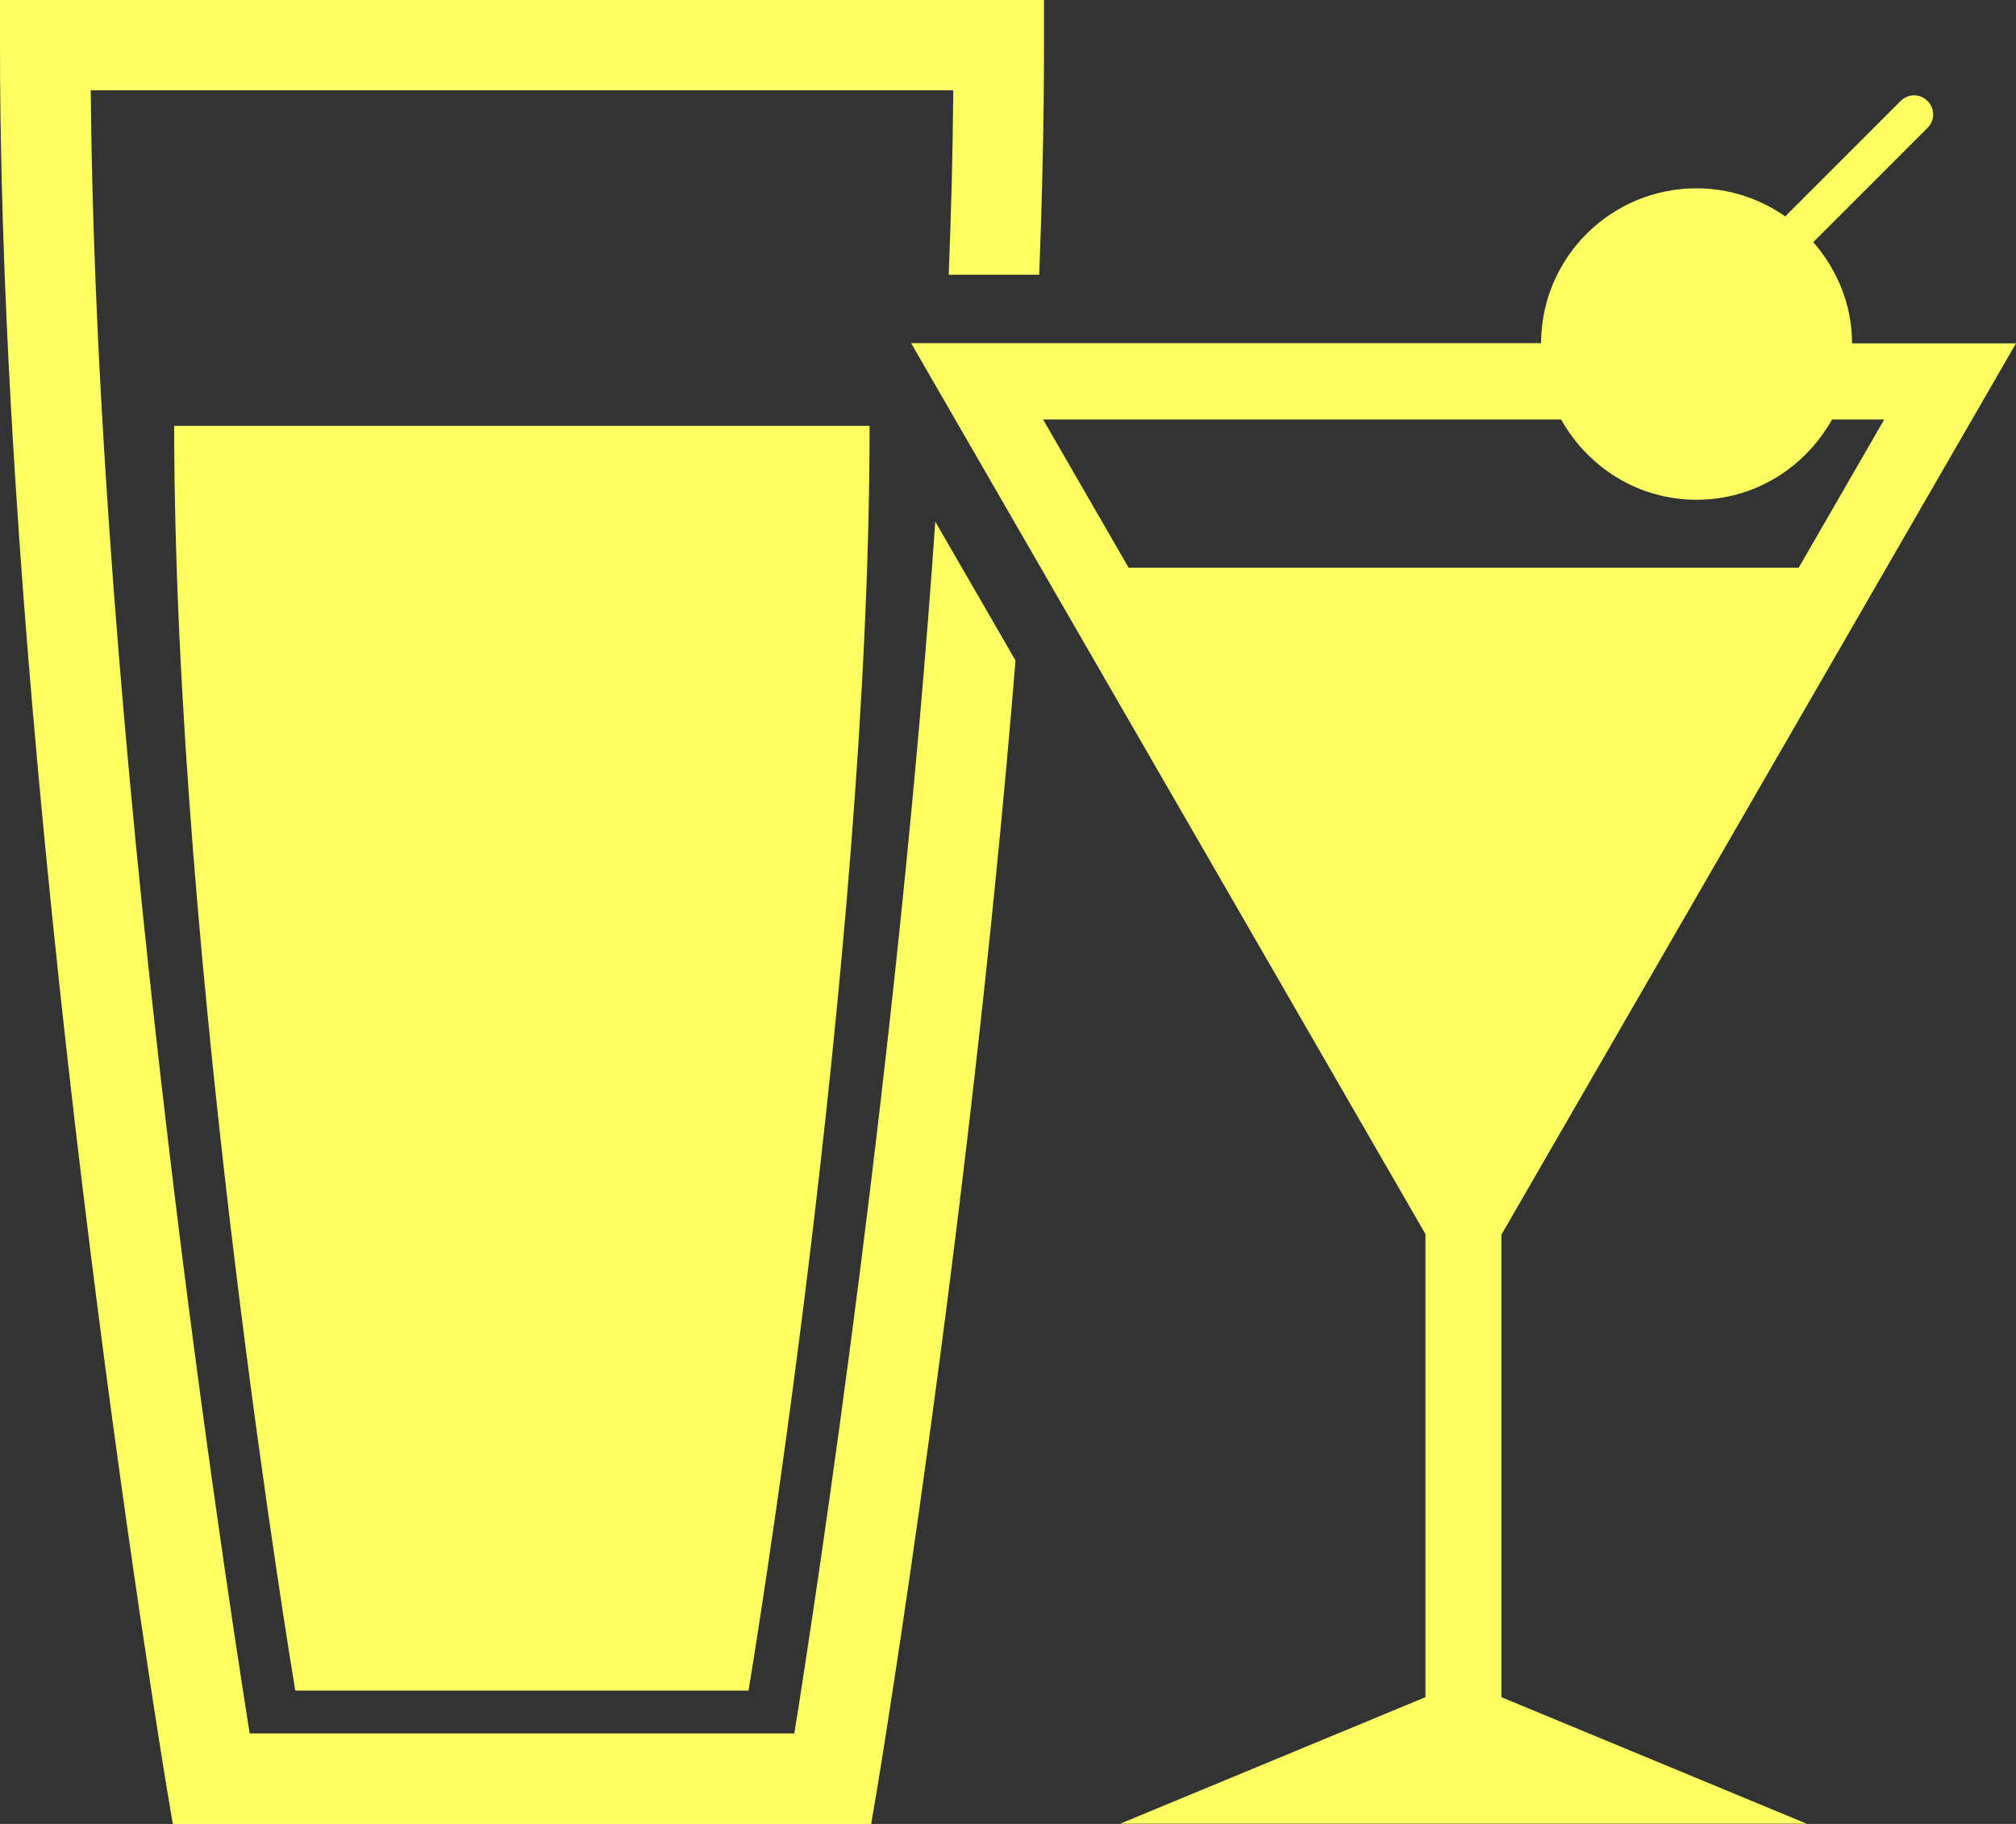
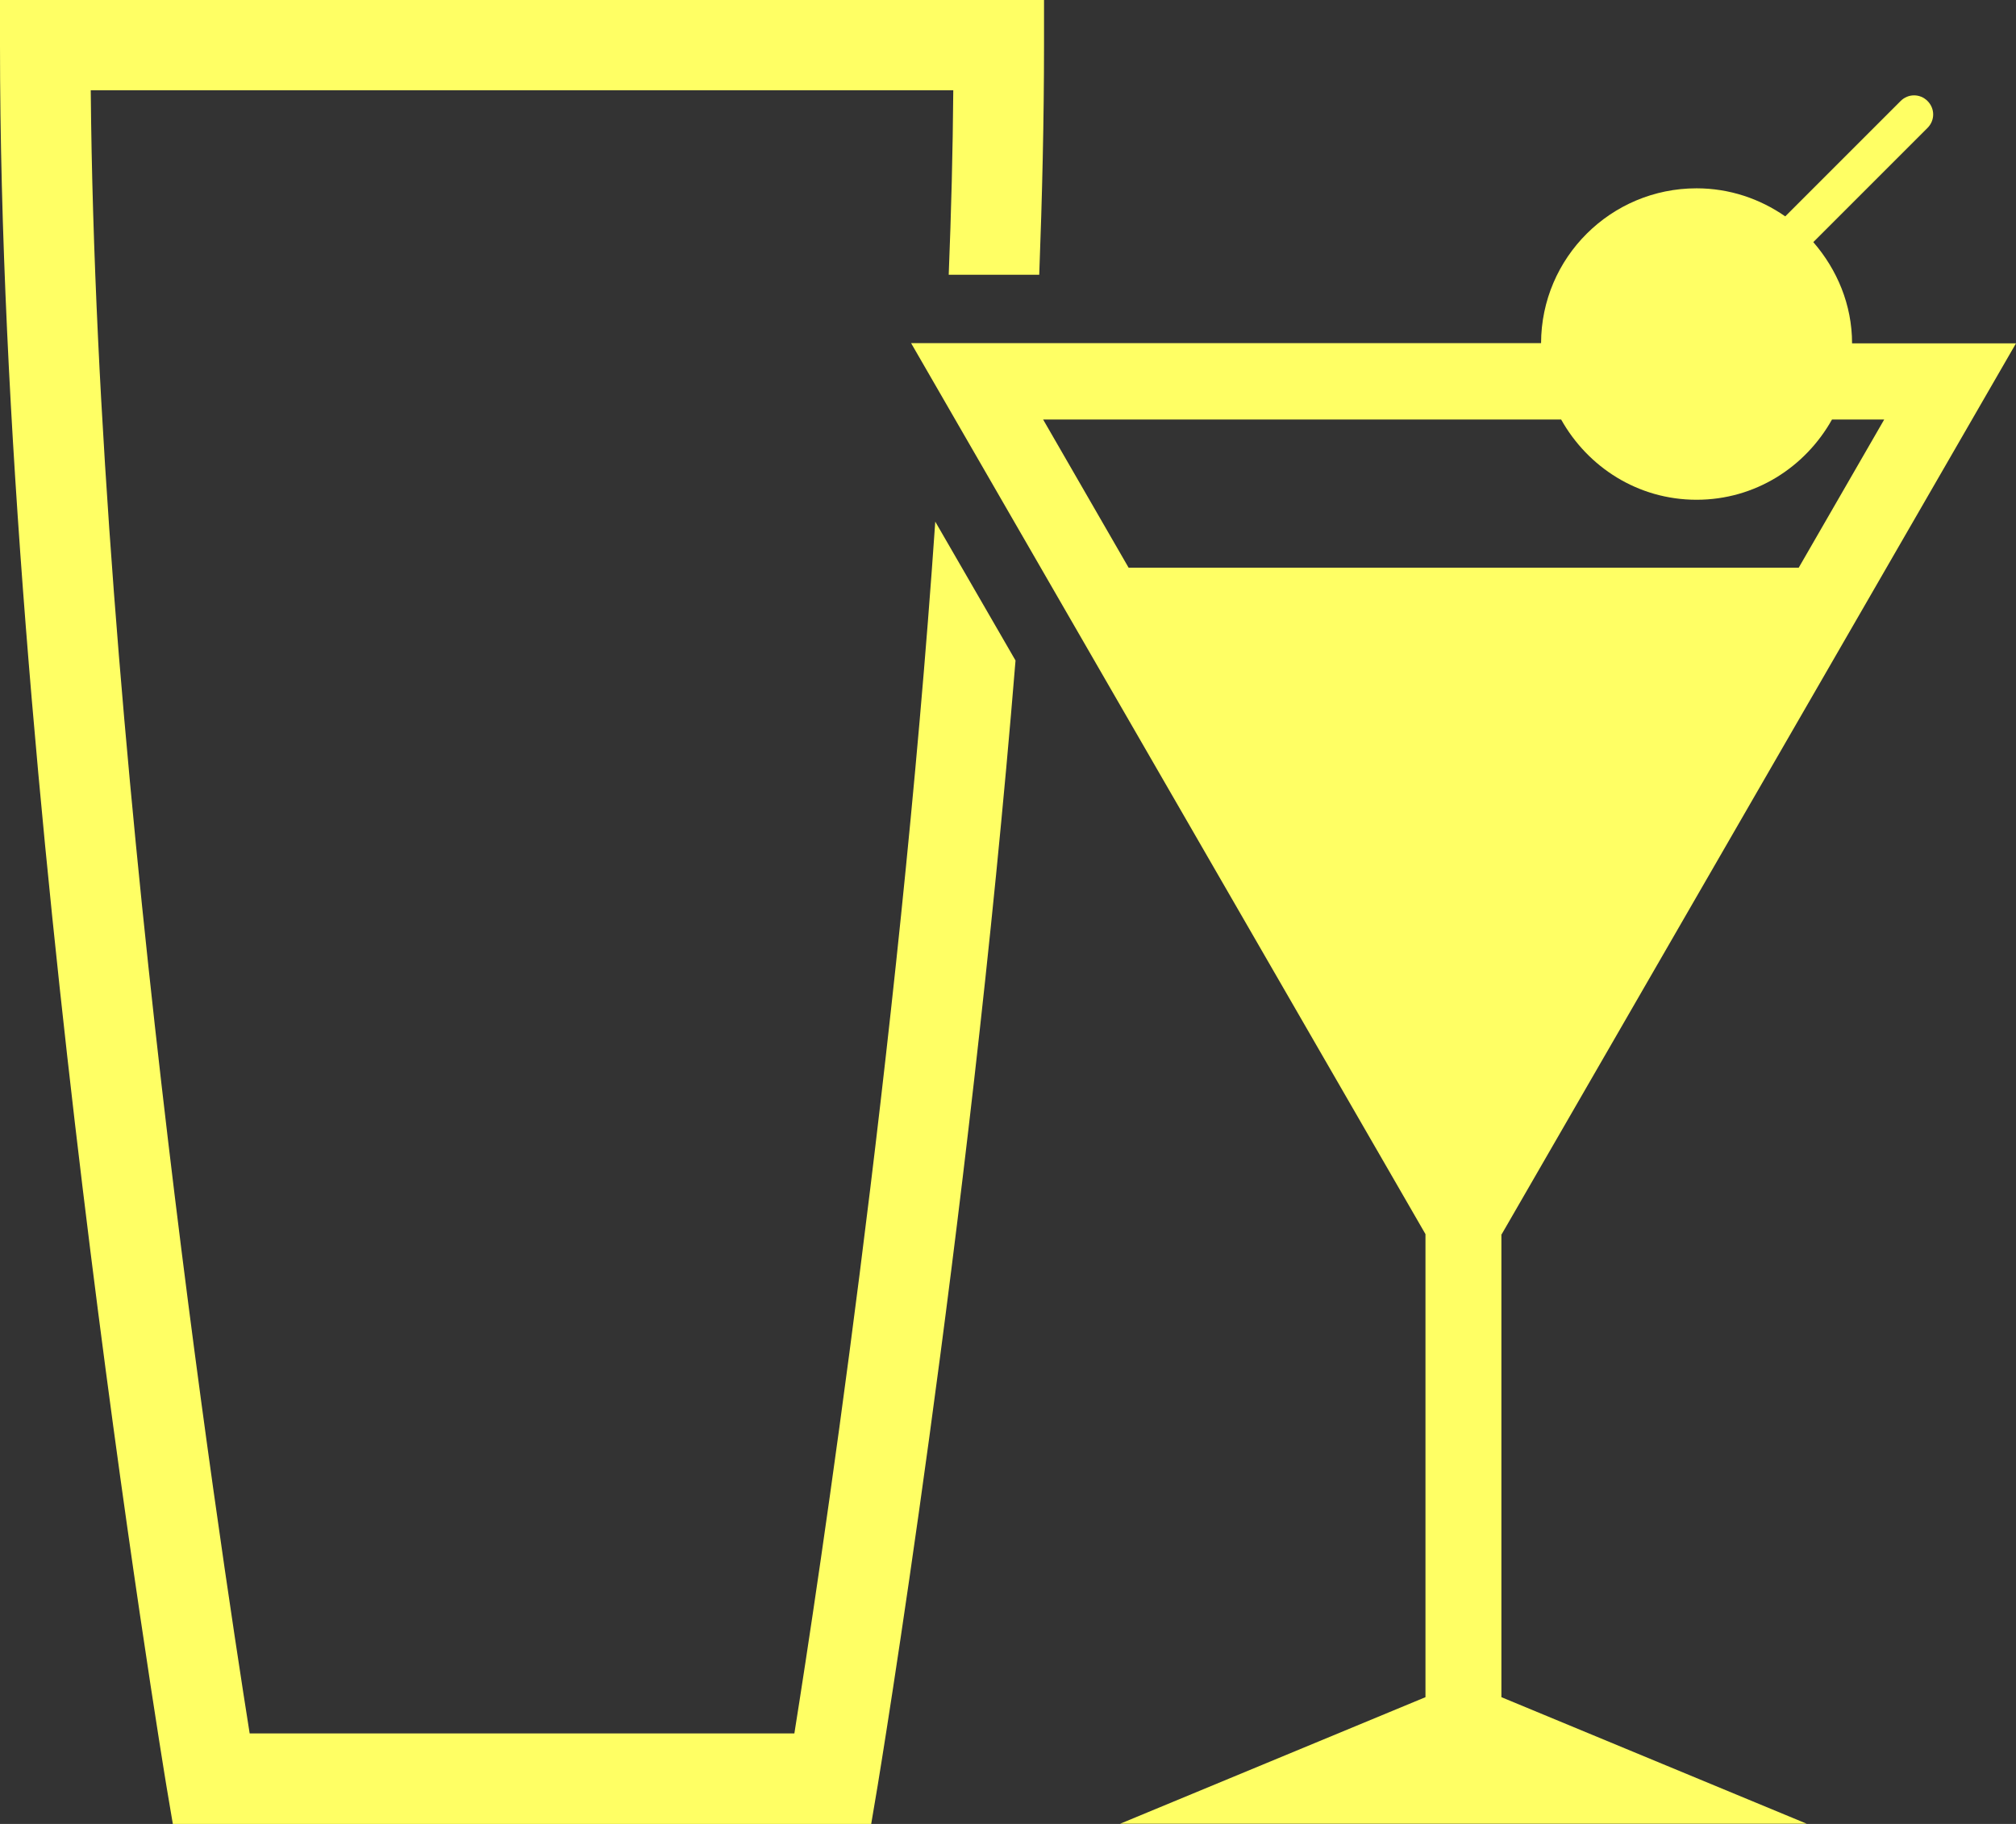
<svg xmlns="http://www.w3.org/2000/svg" id="_レイヤー_2" data-name="レイヤー 2" viewBox="0 0 88.42 80">
  <rect x="0" y="0" width="88.42" height="80" fill="#333333" stroke="none" />
  <defs>
    <style>
      .cls-1 {
        fill: #ffff64;
        stroke-width: 0px;
      }
    </style>
  </defs>
  <g id="pic">
    <g>
      <g>
        <path class="cls-1" d="m34.83,76.03H10.95c-1.28-8.07-6.72-43.92-6.97-72.07h37.83c-.02,2.64-.09,5.34-.2,8.09h3.97c.13-3.44.21-6.81.21-10.07V0H0v1.98c0,32.29,7.23,75.92,7.3,76.36l.28,1.66h30.63l.28-1.66c.05-.32,3.98-24.01,6.05-49.37l-3.52-6.09c-1.61,23.39-5.17,46.83-6.18,53.15Z" />
-         <path class="cls-1" d="m12.94,74.15h19.89s5.31-31.76,5.31-55.47H7.64c0,23.71,5.31,55.47,5.31,55.47Z" />
      </g>
      <path class="cls-1" d="m65.86,54.14l22.56-39.08h-7.19c0-1.7-.66-3.24-1.7-4.44l5.01-5.01c.33-.33.33-.85,0-1.18-.33-.33-.85-.33-1.18,0l-5.06,5.06c-1.11-.77-2.44-1.23-3.89-1.23-3.76,0-6.81,3.04-6.82,6.79h-27.63l22.56,39.08v20.31l-13.39,5.55h30.11l-13.39-5.55v-20.31Zm-20.12-35.74h22.73c1.17,2.09,3.37,3.52,5.94,3.52s4.77-1.43,5.94-3.52h2.29l-3.75,6.5h-29.39l-3.75-6.5Z" />
    </g>
  </g>
</svg>